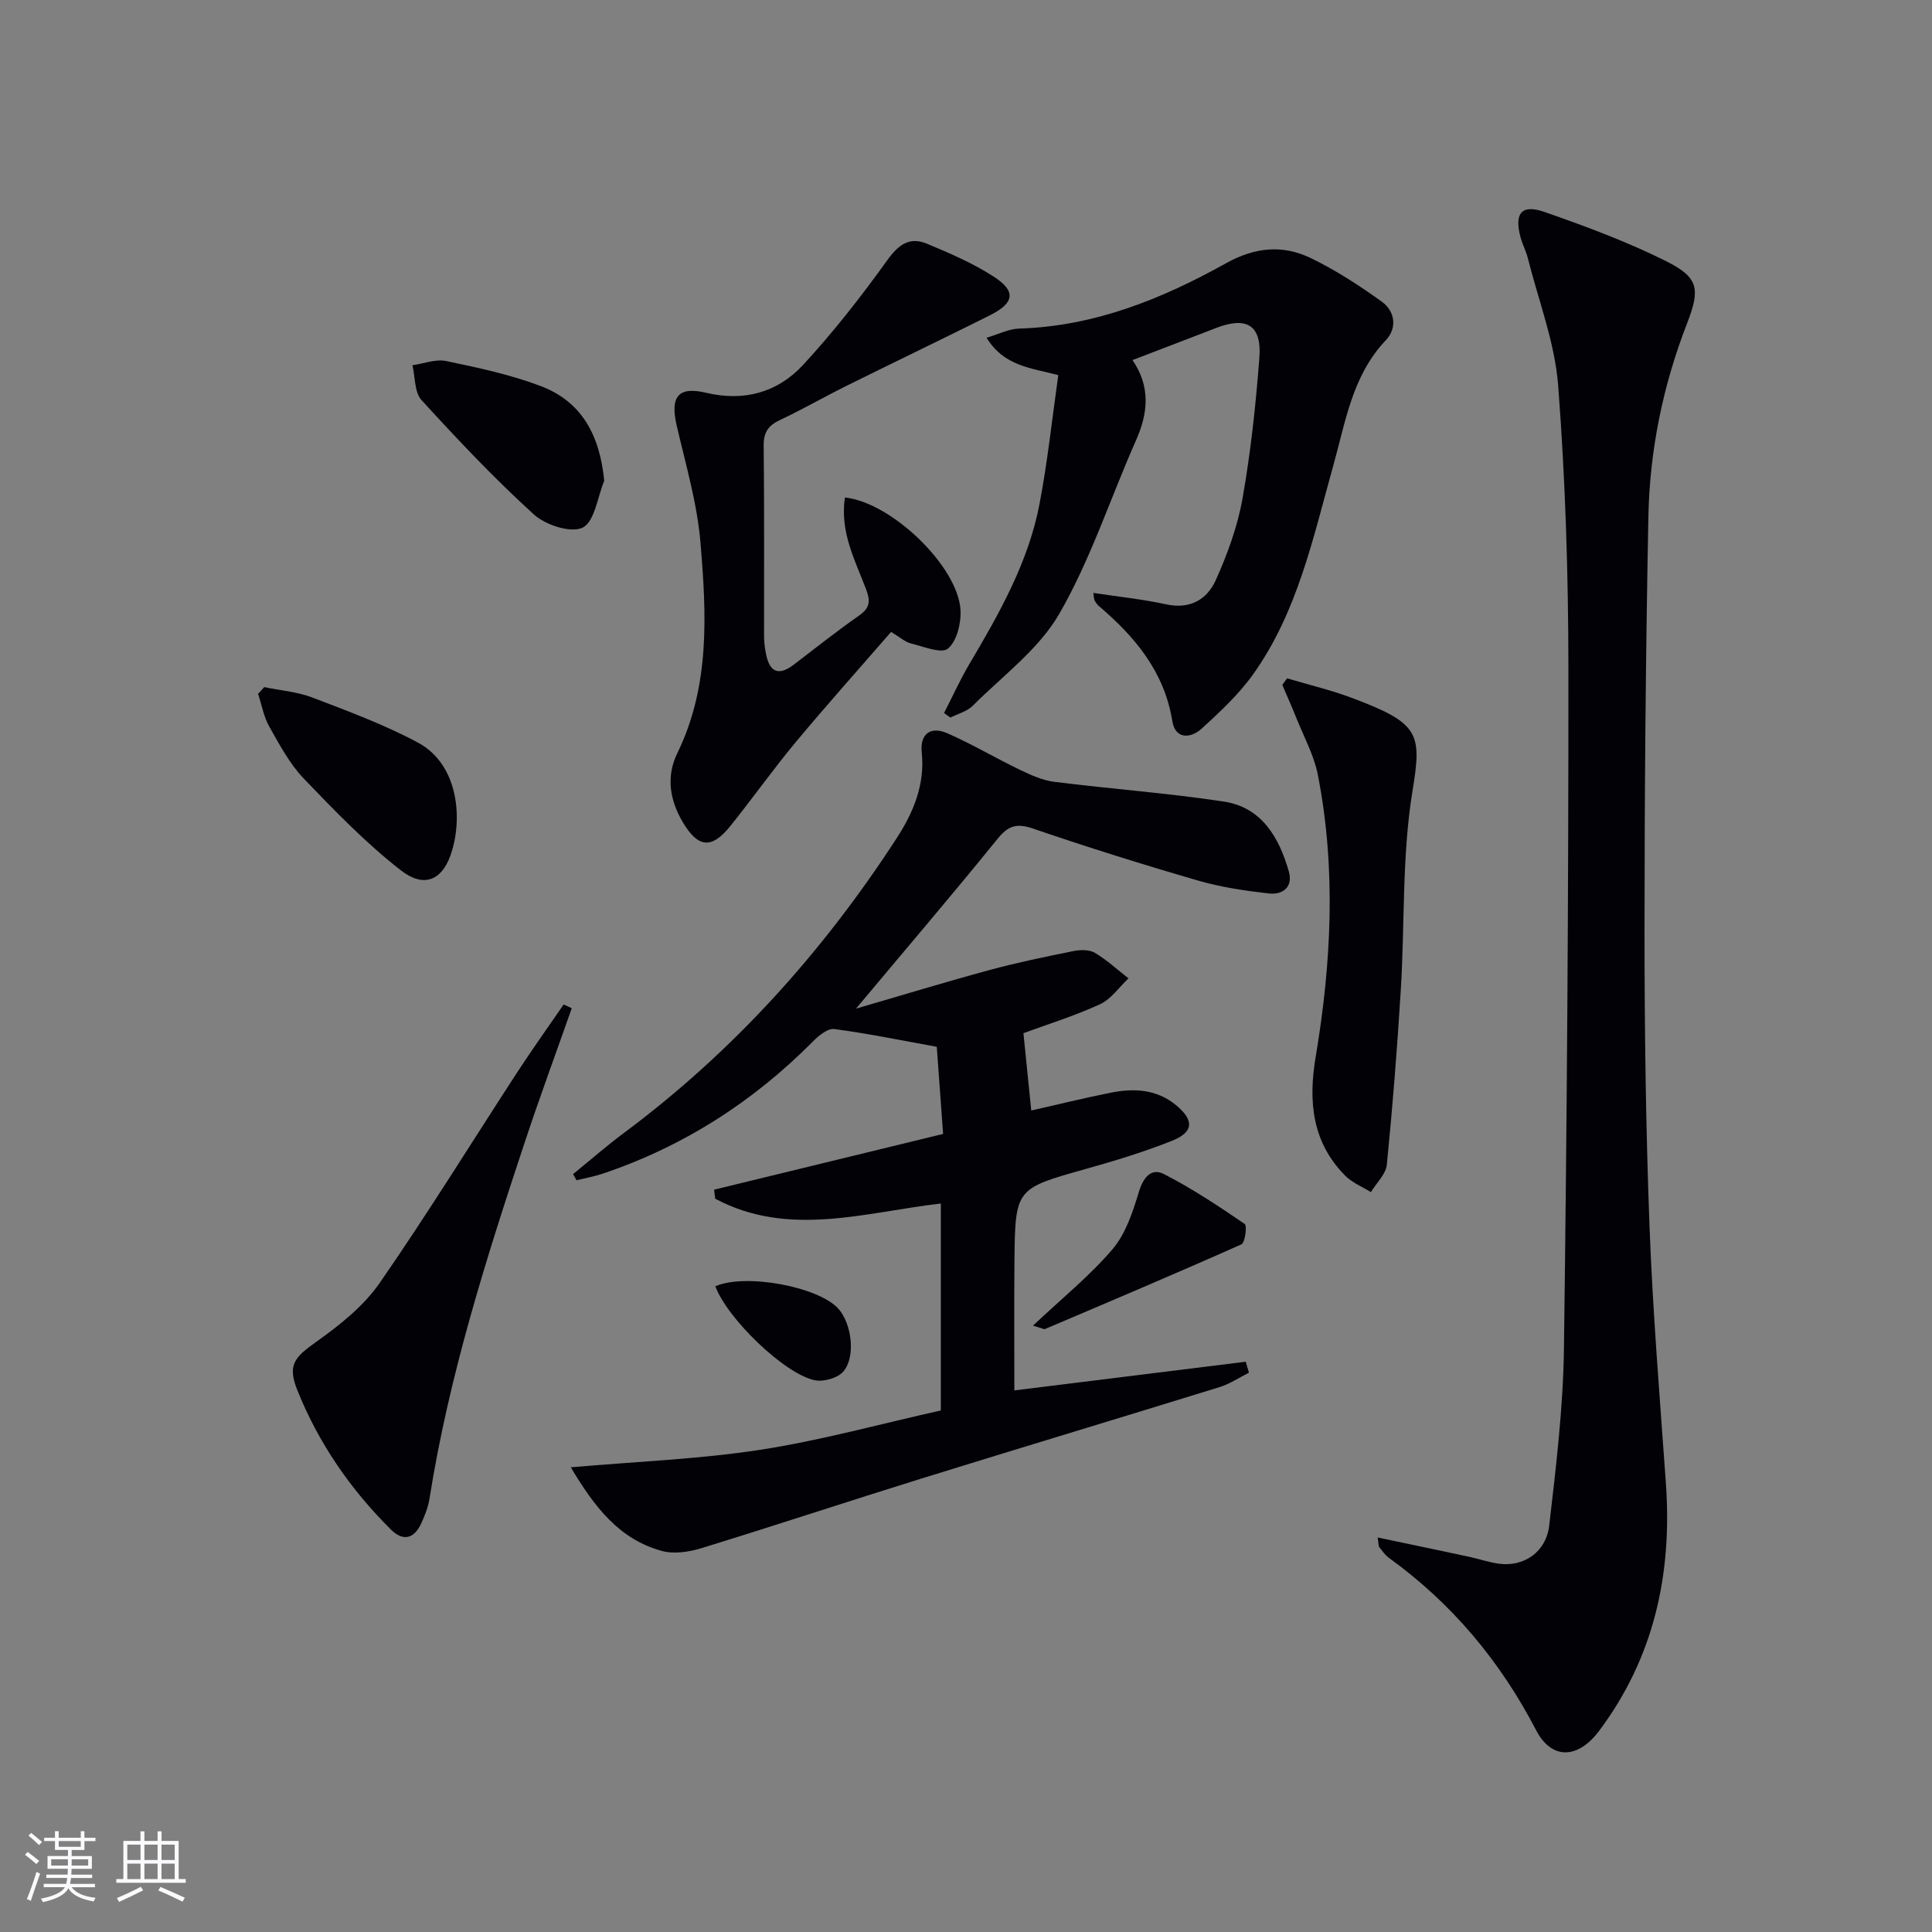
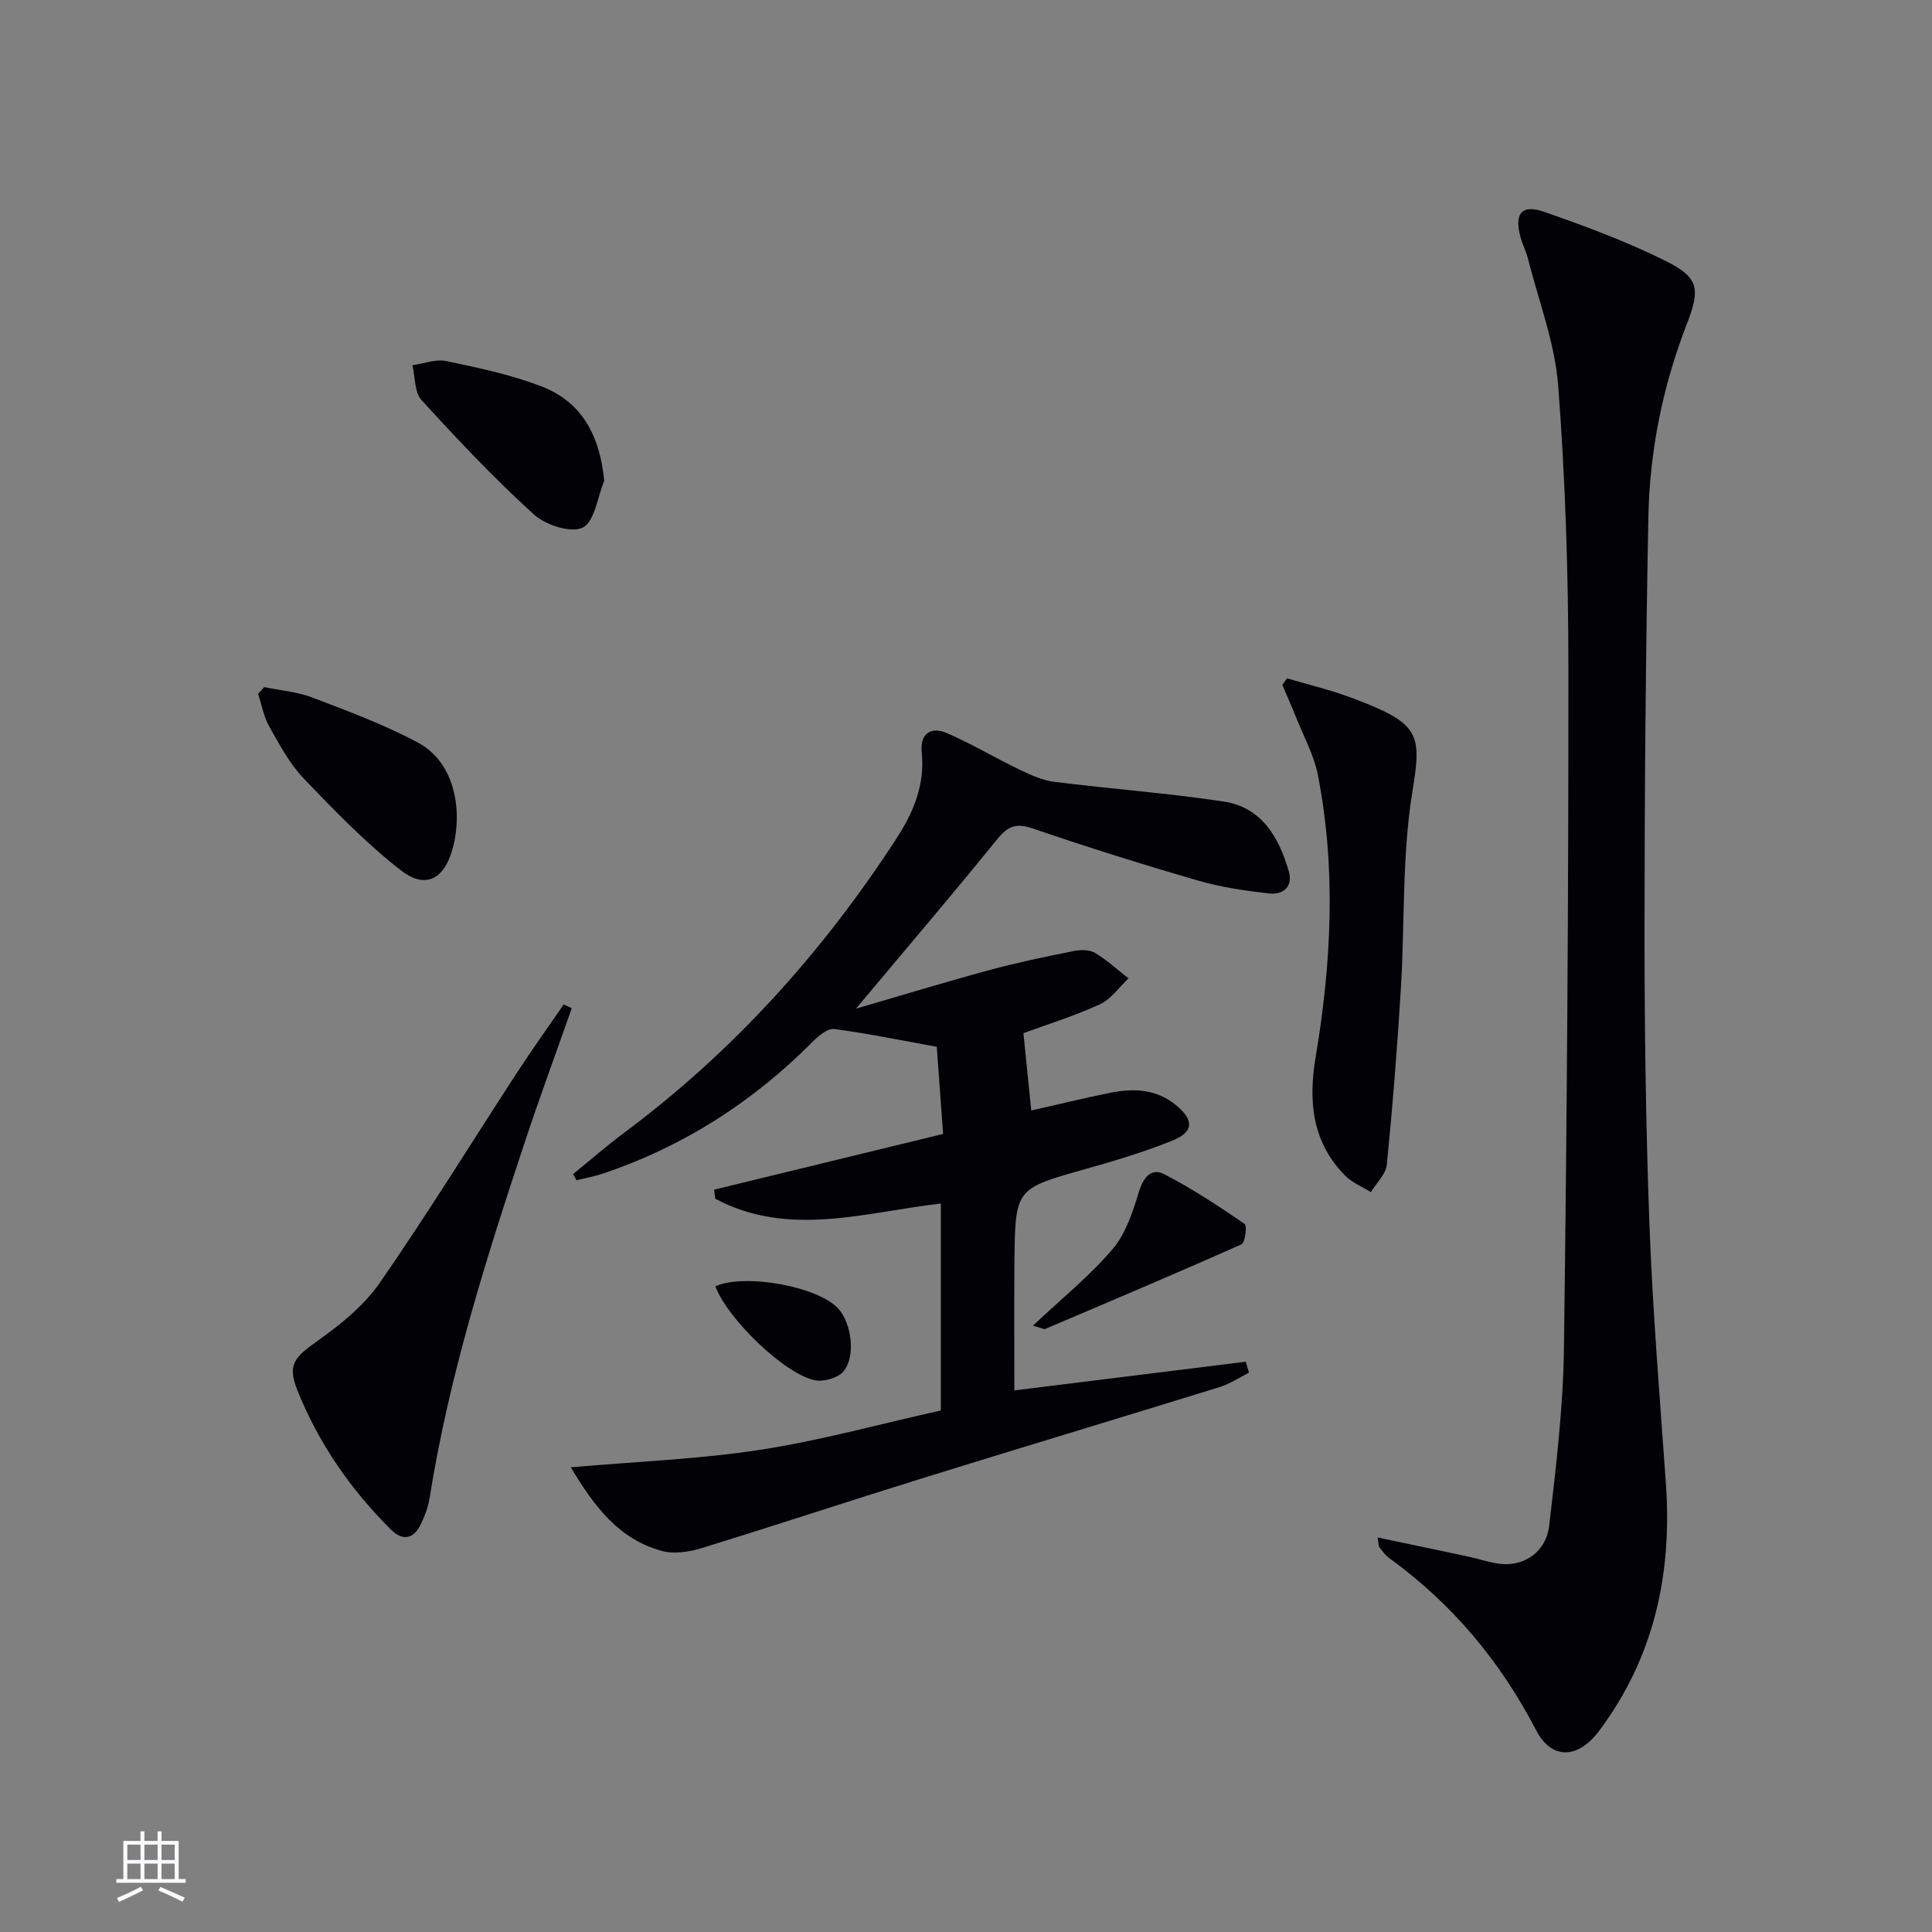
<svg xmlns="http://www.w3.org/2000/svg" enable-background="new 0 0 400 400" viewBox="0 0 400 400">
  <rect x="0" y="0" width="400" height="400" fill="#808080" stroke="none" />
  <g fill="#010106">
    <path d="m177.22 208.83c9.62-2.8 18.62-5.55 27.71-8.01 5.73-1.55 11.55-2.75 17.37-3.92 1.41-.28 3.25-.3 4.4.38 2.48 1.48 4.64 3.49 6.94 5.28-1.94 1.83-3.59 4.29-5.88 5.35-5.24 2.41-10.79 4.13-15.87 6 .52 5.18 1.05 10.34 1.62 16.01 5.14-1.16 10.7-2.53 16.31-3.66 4.87-.99 9.6-.81 13.7 2.58 3.71 3.07 3.65 5.54-.83 7.33-5.83 2.33-11.87 4.16-17.92 5.86-14.53 4.08-14.59 4-14.74 19.24-.08 8.79-.02 17.57-.02 26.6 15.63-1.94 31.77-3.94 47.91-5.94.22.76.44 1.51.66 2.27-2.02 1.01-3.94 2.32-6.07 2.98-20.59 6.37-41.23 12.57-61.81 18.96-15.2 4.72-30.3 9.73-45.51 14.4-2.57.79-5.68 1.25-8.18.56-8.74-2.39-13.87-8.98-18.83-17.31 13.73-1.2 26.57-1.68 39.19-3.62 12.57-1.94 24.91-5.36 37.42-8.15 0-14.63 0-28.57 0-42.85-15.77 1.84-31.56 7.1-46.71-.99-.08-.62-.16-1.25-.23-1.87 15.63-3.8 31.27-7.61 47.41-11.54-.47-6.48-.91-12.56-1.31-18.04-7.39-1.34-14.27-2.76-21.22-3.68-1.33-.18-3.19 1.33-4.36 2.51-12.39 12.51-26.81 21.77-43.51 27.41-1.79.6-3.67.94-5.5 1.39-.24-.42-.47-.84-.71-1.27 3.54-2.88 6.98-5.89 10.64-8.61 22.55-16.81 41.05-37.36 56.32-60.88 3.48-5.35 5.92-11.12 5.23-17.83-.4-3.87 1.85-5.45 5.26-3.97 5.13 2.24 9.97 5.13 15.02 7.56 2.27 1.09 4.7 2.2 7.15 2.51 11.68 1.47 23.45 2.32 35.08 4.08 7.87 1.19 11.46 7.42 13.48 14.46.93 3.24-1.24 4.9-4.14 4.57-4.92-.56-9.88-1.29-14.62-2.66-11.47-3.33-22.88-6.9-34.18-10.77-3.42-1.17-5.14-.62-7.39 2.16-9.29 11.47-18.89 22.7-29.28 35.12z" />
    <path d="m285.23 318.32c6.54 1.38 12.73 2.66 18.91 3.99 2.11.45 4.17 1.18 6.29 1.45 5.06.65 9.68-2.39 10.32-7.93 1.42-12.19 2.89-24.45 3.05-36.7.62-46.96.95-93.93.92-140.89-.01-19.45-.63-38.95-2.11-58.34-.68-8.94-4.08-17.67-6.3-26.49-.36-1.44-1.09-2.78-1.48-4.21-1.37-5.03.17-6.99 4.96-5.31 8.58 3 17.18 6.18 25.29 10.25 6.74 3.38 6.91 5.84 4.16 12.94-4.97 12.82-7.69 26.19-7.96 39.88-.56 28.63-.8 57.28-.8 85.92 0 20.31.27 40.63 1.03 60.92.67 17.76 2.13 35.5 3.39 53.24 1.34 18.74-2.4 36.07-13.83 51.33-4.35 5.8-9.8 6.07-13.04-.16-7.45-14.33-17.43-26.25-30.48-35.68-.79-.57-1.37-1.44-1.99-2.22-.16-.21-.11-.6-.33-1.99z" />
-     <path d="m234.47 74.55c3.71 5.42 3.29 10.85.74 16.59-5.31 11.97-9.38 24.61-15.86 35.88-4.23 7.37-11.74 12.88-17.93 19.08-1.19 1.19-3.09 1.67-4.66 2.47-.43-.32-.86-.63-1.3-.95 1.74-3.39 3.31-6.87 5.24-10.14 6.2-10.48 12.22-21.07 14.53-33.18 1.67-8.75 2.6-17.63 3.88-26.64-5.71-1.49-11.22-1.85-14.85-7.73 2.54-.75 4.61-1.84 6.71-1.9 15.59-.46 29.57-6.12 42.87-13.53 5.99-3.34 11.73-3.87 17.55-1.06 5.16 2.49 10.04 5.67 14.7 9.02 2.76 1.99 3.21 5.47.83 7.98-6.93 7.3-8.3 16.74-10.84 25.81-4.2 14.99-7.4 30.44-16.68 43.42-2.96 4.14-6.81 7.71-10.59 11.17-2.29 2.09-5.48 2.26-6.09-1.54-1.66-10.23-7.7-17.43-15.2-23.82-.37-.32-.66-.75-.9-1.18-.14-.25-.11-.6-.25-1.54 5.14.78 10.16 1.29 15.06 2.36 4.96 1.09 8.49-1.02 10.28-5 2.42-5.39 4.51-11.11 5.54-16.9 1.7-9.63 2.75-19.4 3.49-29.16.52-6.78-2.67-8.63-9.08-6.11-5.57 2.17-11.14 4.27-17.19 6.6z" />
-     <path d="m174.93 103c9.69 1.03 23.39 14.27 23.93 23.27.16 2.71-.74 6.45-2.59 8.01-1.33 1.13-5.09-.43-7.69-1.07-1.23-.31-2.28-1.3-4.09-2.38-6.57 7.57-13.3 15.08-19.75 22.83-4.68 5.62-8.92 11.62-13.5 17.32-3.91 4.87-6.7 4.59-9.87-.75-2.72-4.58-3.49-9.48-1.13-14.31 6.81-13.96 6.02-28.81 4.79-43.53-.68-8.16-3.05-16.2-4.92-24.24-1.39-5.99.25-8.22 6.08-6.83 7.91 1.88 14.83-.09 20.09-5.78 6.28-6.79 12.01-14.14 17.42-21.66 2.32-3.23 4.6-4.92 8.19-3.43 4.73 1.97 9.51 4.03 13.8 6.79 4.77 3.07 4.37 5.5-.86 8.1-9.83 4.91-19.73 9.66-29.57 14.54-4.61 2.29-9.08 4.87-13.74 7.06-2.41 1.13-3.44 2.5-3.41 5.29.15 13.16.06 26.32.08 39.49 0 1.16.15 2.33.36 3.47.69 3.7 2.4 5.01 5.79 2.42 4.49-3.44 8.94-6.95 13.57-10.2 2.25-1.58 2.31-3.01 1.39-5.44-2.26-5.98-5.44-11.8-4.37-18.97z" />
    <path d="m118.38 208.74c-3.29 9.34-6.72 18.63-9.83 28.03-7.99 24.1-15.64 48.29-19.62 73.47-.28 1.78-.97 3.53-1.73 5.18-1.46 3.16-3.73 3.78-6.27 1.25-8.36-8.3-14.95-17.85-19.34-28.77-2.13-5.31-.67-6.85 3.96-10.14 4.8-3.42 9.71-7.32 13.02-12.08 9.94-14.34 19.1-29.22 28.63-43.84 3.06-4.69 6.33-9.25 9.5-13.87.56.25 1.12.51 1.68.77z" />
    <path d="m266.47 140.44c4.49 1.34 9.07 2.42 13.44 4.06 13.99 5.25 14.49 7.31 12.54 19.2-2.22 13.51-1.58 27.48-2.43 41.24-.74 12.08-1.69 24.15-2.89 36.19-.2 1.98-2.16 3.79-3.3 5.68-1.78-1.1-3.84-1.92-5.28-3.36-6.89-6.91-7.7-15.4-6.17-24.53 3.27-19.45 4.28-38.97.48-58.44-.81-4.15-2.97-8.05-4.55-12.04-.89-2.23-1.88-4.42-2.82-6.63.33-.46.66-.92.98-1.37z" />
    <path d="m54.71 142.26c3.33.69 6.81.96 9.94 2.15 7.4 2.83 14.89 5.6 21.85 9.32 8.58 4.58 9.38 16.15 6.74 23.43-1.85 5.12-5.53 6.71-10.25 3.03-7.25-5.65-13.73-12.35-20.11-19.01-2.93-3.07-5.02-7.02-7.14-10.77-1.15-2.04-1.56-4.5-2.31-6.77.44-.45.86-.91 1.28-1.38z" />
    <path d="m125.1 99.54c-1.41 3.39-1.98 8.46-4.46 9.69-2.42 1.2-7.7-.52-10.12-2.73-8.18-7.43-15.79-15.5-23.25-23.67-1.48-1.62-1.29-4.77-1.88-7.21 2.34-.33 4.81-1.33 6.98-.87 6.6 1.38 13.27 2.79 19.55 5.17 8.53 3.23 12.25 10.16 13.18 19.62z" />
    <path d="m213.87 274.46c6.05-5.71 11.79-10.33 16.48-15.84 2.73-3.21 4.19-7.72 5.45-11.87.91-3.01 2.59-4.99 5.14-3.69 5.83 2.98 11.33 6.64 16.75 10.34.54.37.09 3.89-.67 4.23-13.48 6.01-27.08 11.75-40.66 17.53-.23.09-.61-.16-2.49-.7z" />
    <path d="m148.1 266.31c6.27-2.76 21.43.12 25.48 4.65 2.74 3.07 3.65 9.91 1.03 12.99-1.16 1.36-4.11 2.2-5.93 1.81-6.31-1.33-18.07-12.74-20.58-19.45z" />
  </g>
-   <path d="m5.17 384 .55-.58c.85.61 1.65 1.24 2.4 1.87l-.59.64c-.83-.73-1.62-1.38-2.36-1.93m1.22 9.53-.82-.34c.71-1.76 1.37-3.64 1.98-5.63.24.13.5.25.76.36-.6 1.67-1.24 3.54-1.92 5.61m-.5-13.5.57-.54c.56.44 1.31 1.06 2.26 1.87l-.64.64c-.68-.66-1.41-1.32-2.19-1.97m3.25.46h2.24v-1.36h.77v1.36h4.57v-1.36h.76v1.36h2.28v.69h-2.28v1.84h-2.64v1.26h4.18v2.64h-4.21c0 .45-.02.86-.05 1.21h4.32v.69h-4.38c-.04.34-.1.75-.19 1.22h5.15v.69h-4.82c.87 1.19 2.51 1.92 4.93 2.19-.17.32-.3.57-.37.76-2.77-.49-4.52-1.41-5.26-2.76-.56 1.26-2.3 2.23-5.24 2.9-.12-.24-.26-.48-.43-.72 2.73-.55 4.38-1.34 4.96-2.38h-4.38v-.69h4.65c.1-.38.17-.79.21-1.22h-4.32v-.69h4.4c.03-.34.05-.75.05-1.21h-4.2v-2.64h4.23v-1.26h-2.69v-1.84h-2.24zm1.46 4.46v1.29h3.45c.01-.4.02-.57.01-.53v-.32-.45h-3.46zm1.55-2.59h4.57v-1.19h-4.57zm6.11 2.59h-3.42v.77c-.01.19-.01.37-.02.53h3.44z" fill="#fafafc" />
  <path d="m32.63 379.16h.82v1.98h3.54v7.89h1.46v.78h-14.37v-.78h1.46v-7.89h3.54v-1.98h.82v1.98h2.73zm-3.49 11.48.5.73c-1.61.82-3.28 1.63-5 2.41-.13-.27-.28-.55-.44-.82 1.75-.72 3.4-1.49 4.94-2.32m-2.78-5.55h2.73v-3.18h-2.73zm0 3.95h2.73v-3.2h-2.73zm3.54-3.95h2.73v-3.18h-2.73zm0 3.95h2.73v-3.2h-2.73zm7.89 4.68c-1.84-.92-3.51-1.7-5.02-2.32l.45-.73c1.89.8 3.57 1.55 5.04 2.23zm-1.62-11.81h-2.73v3.18h2.73zm-2.73 7.13h2.73v-3.2h-2.73z" fill="#fafafc" />
</svg>